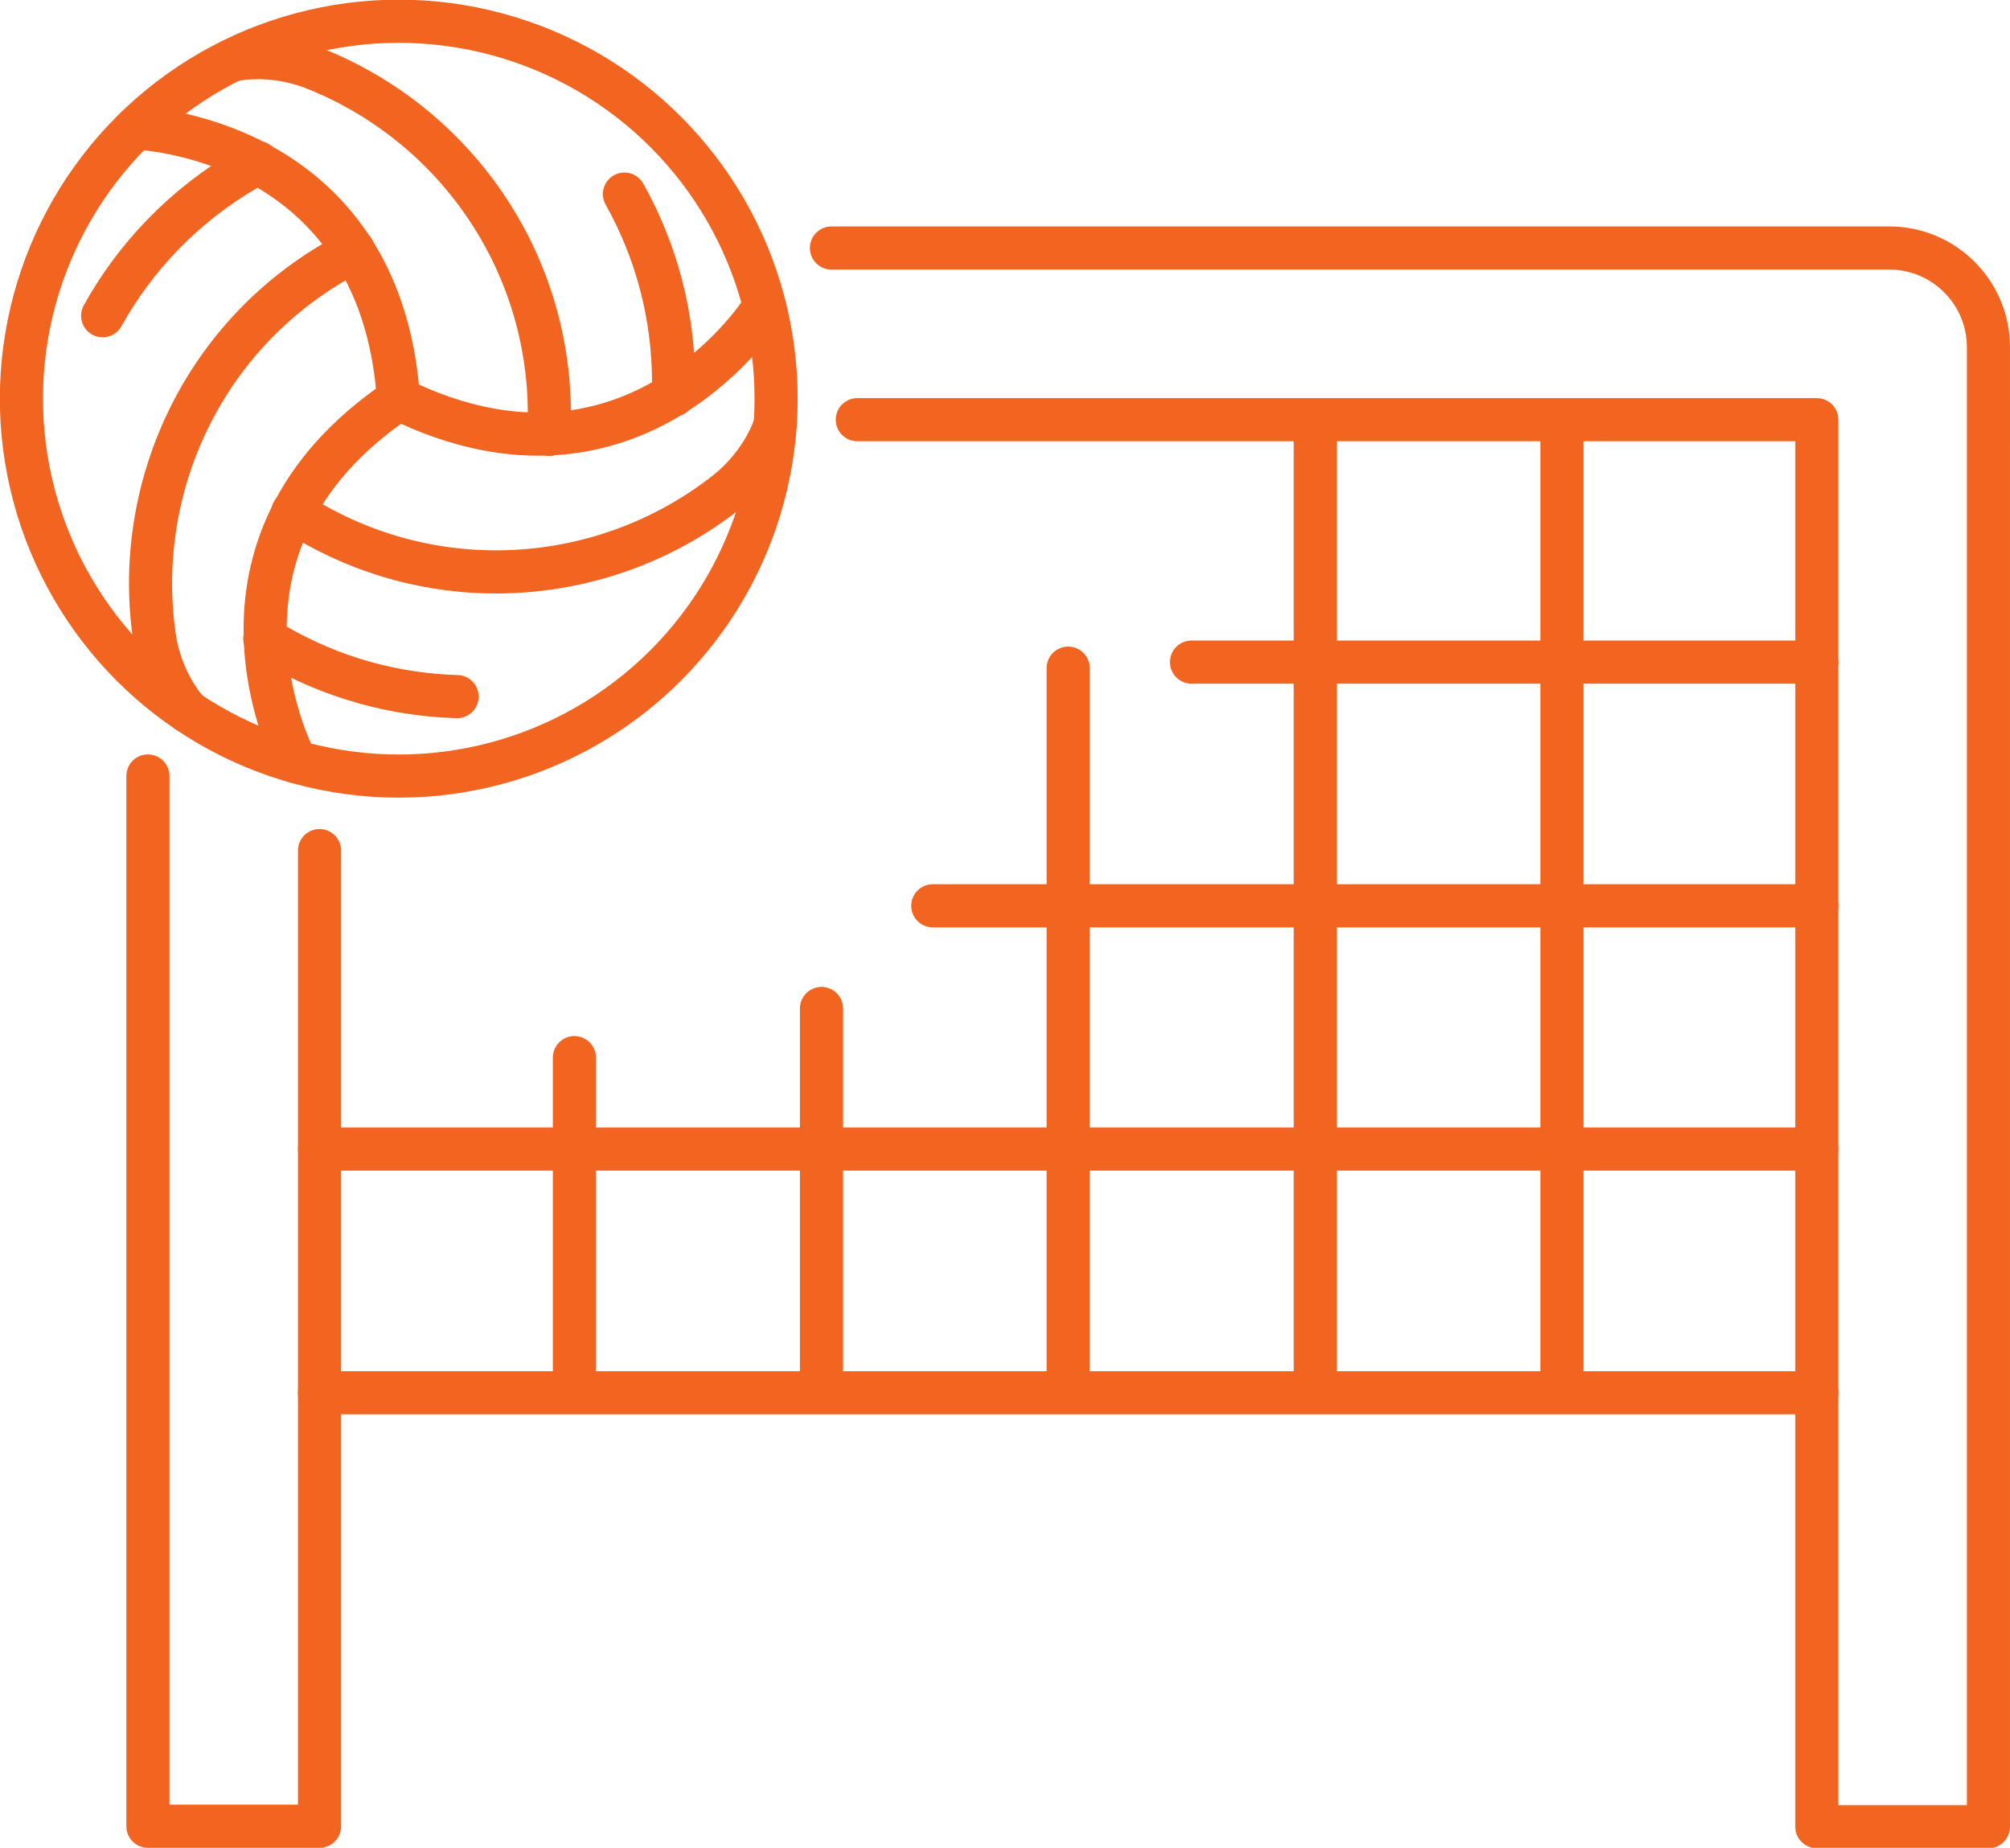
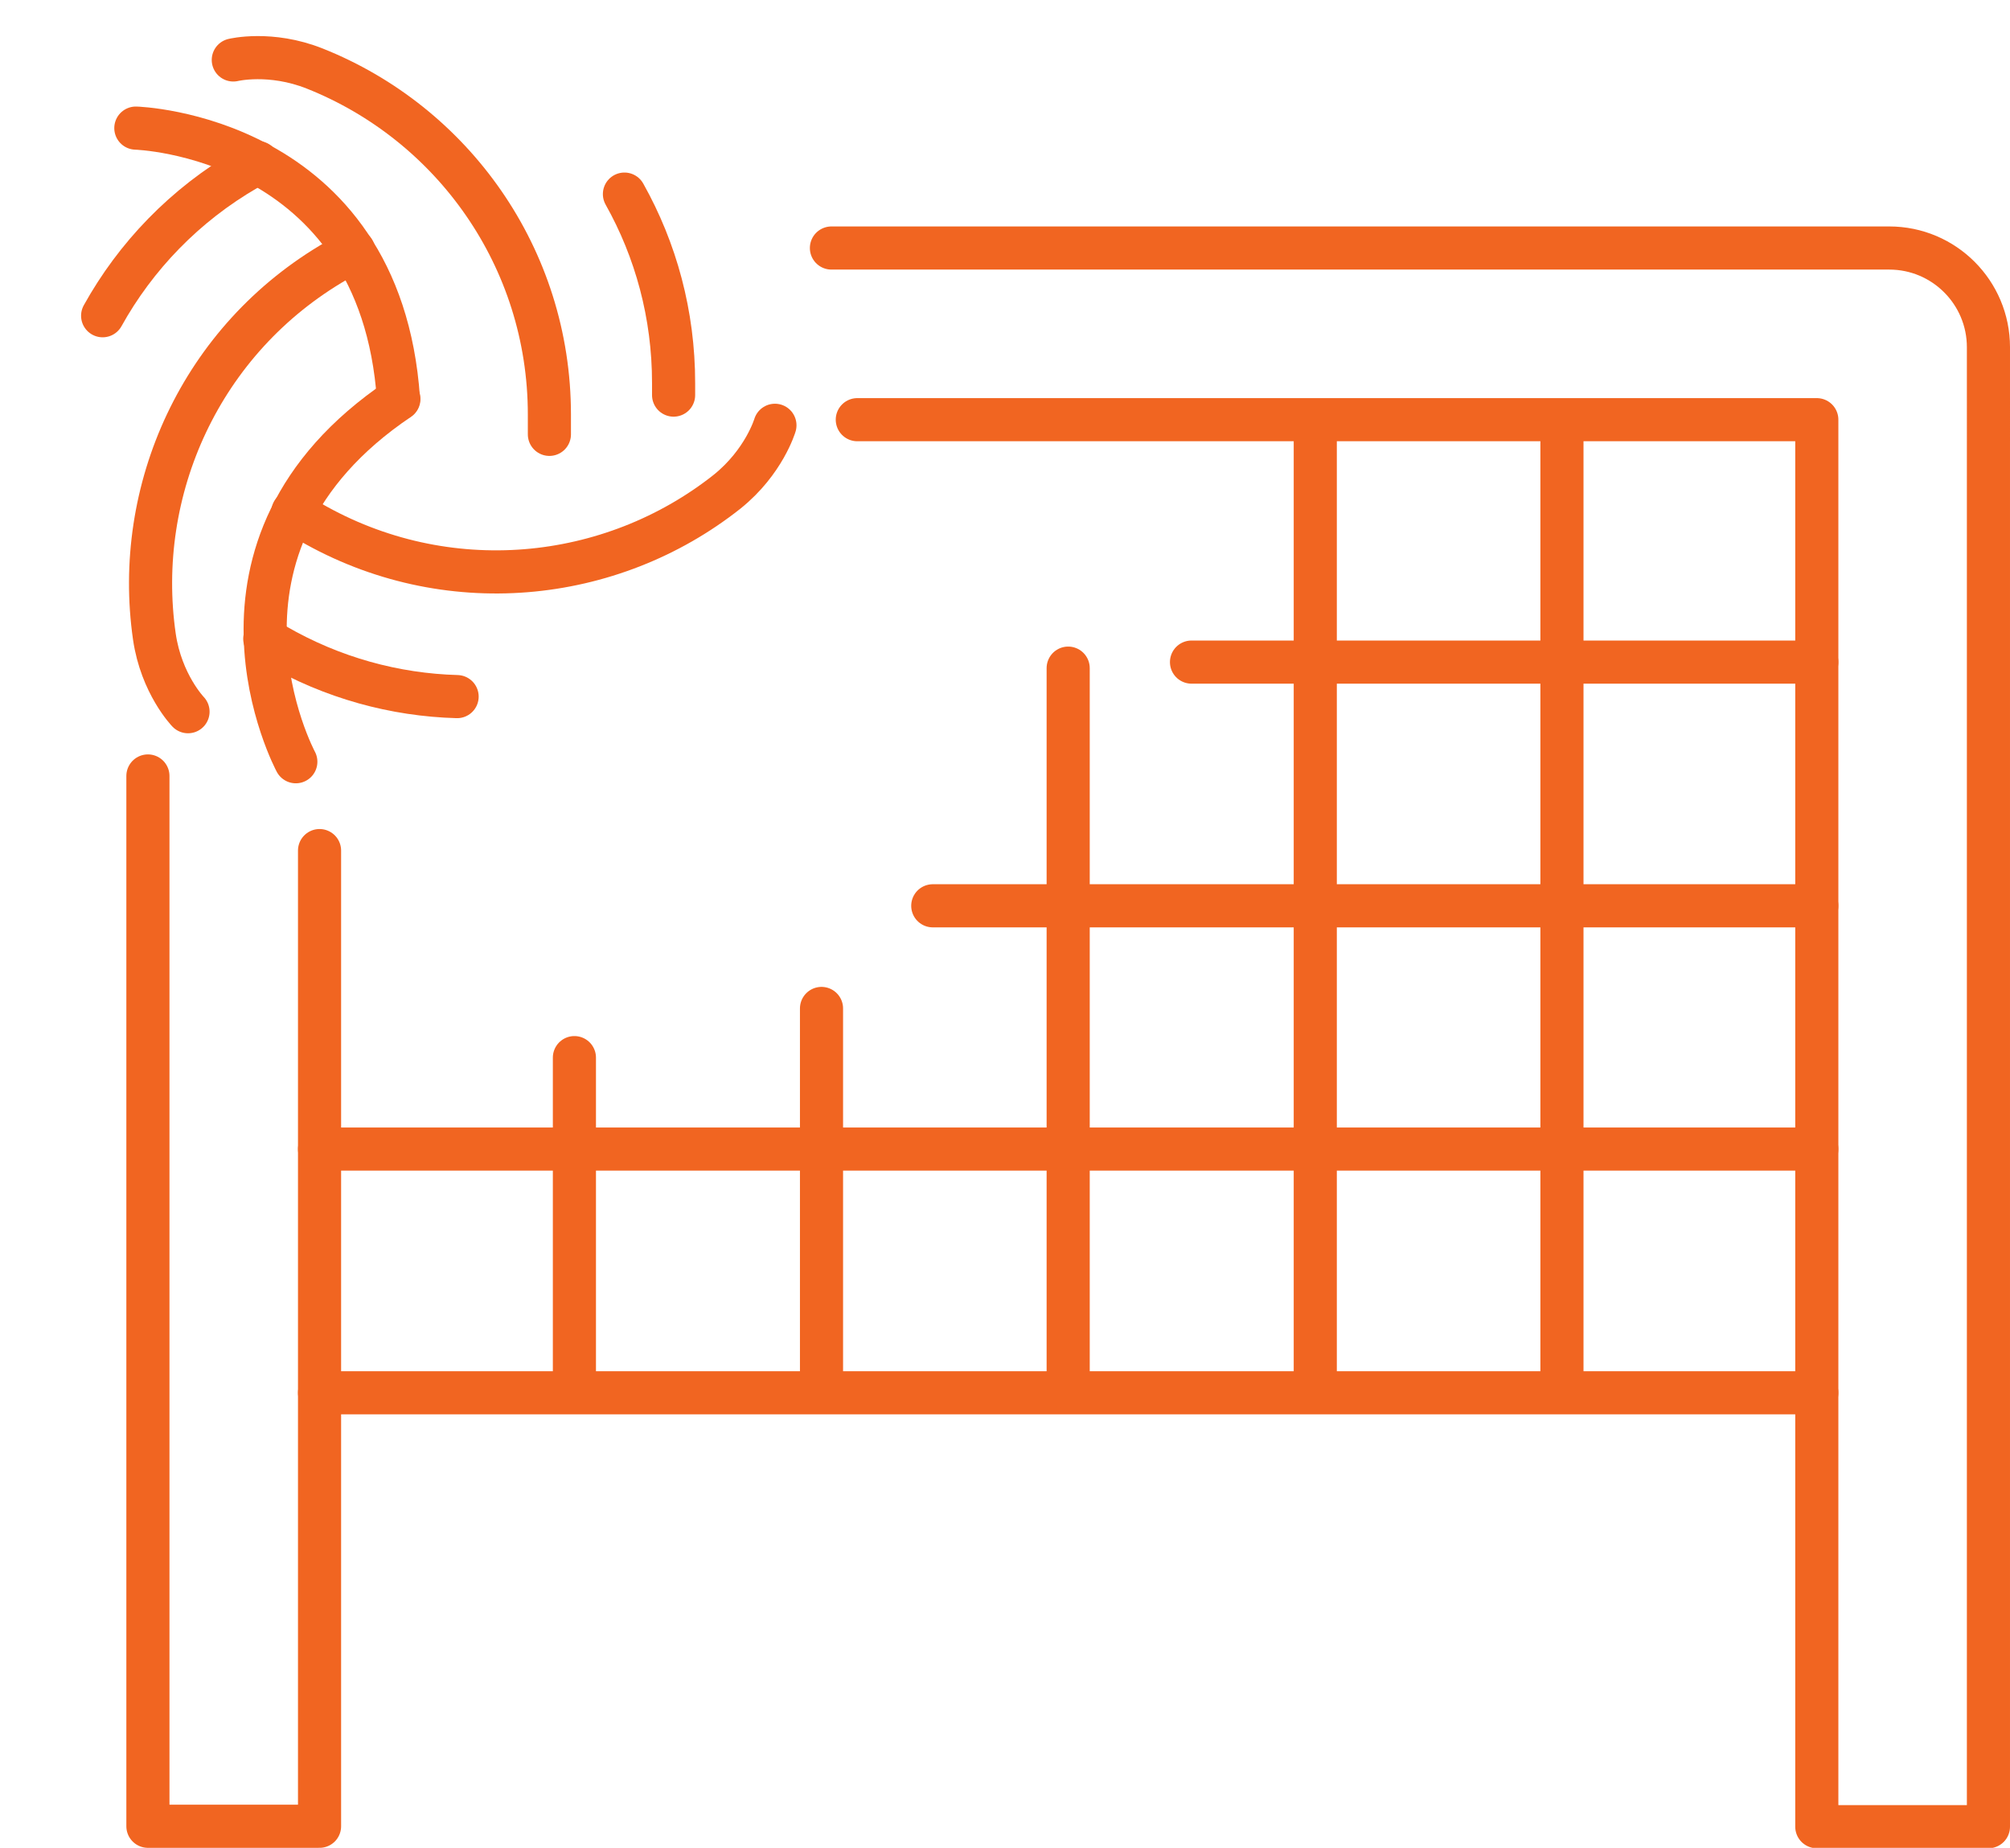
<svg xmlns="http://www.w3.org/2000/svg" id="Warstwa_2" viewBox="0 0 46.61 42.84">
  <defs>
    <style>
      .cls-1 {
        fill: none;
        stroke: #f16521;
        stroke-linecap: round;
        stroke-linejoin: round;
      }
    </style>
  </defs>
  <g id="Warstwa_1-2" data-name="Warstwa_1">
    <g>
      <g>
-         <circle class="cls-1" cx="9.25" cy="9.25" r="8.75" transform="translate(-2.3 15.39) rotate(-73.03)" />
        <path class="cls-1" d="M5.98,3.77c-.11.06-.21.12-.24.14-1.46.84-2.6,2.04-3.36,3.41" />
        <path class="cls-1" d="M4.36,16.5s-.62-.64-.78-1.74c-.49-3.39,1.07-6.9,4.23-8.72.08-.05.25-.15.39-.23" />
        <path class="cls-1" d="M6.14,14.81c.11.06.21.12.24.14,1.33.77,2.78,1.16,4.22,1.2" />
        <path class="cls-1" d="M17.97,9.86s-.25.85-1.11,1.54c-2.69,2.13-6.52,2.52-9.67.7-.08-.05-.25-.14-.4-.23" />
        <path class="cls-1" d="M15.62,9.16c0-.13,0-.24,0-.28,0-1.59-.41-3.08-1.14-4.38" />
        <path class="cls-1" d="M5.41,1.39s.86-.21,1.89.2c3.19,1.27,5.44,4.38,5.44,8.02,0,.09,0,.29,0,.46" />
        <path class="cls-1" d="M3.15,2.97s5.67.16,6.09,6.28" />
        <path class="cls-1" d="M6.86,17.66s-2.69-4.99,2.39-8.41" />
-         <path class="cls-1" d="M17.73,7.11s-2.98,4.83-8.48,2.14" />
      </g>
      <line class="cls-1" x1="27.63" y1="15.35" x2="42.13" y2="15.35" />
      <line class="cls-1" x1="21.63" y1="21" x2="42.13" y2="21" />
      <line class="cls-1" x1="7.41" y1="26.64" x2="42.13" y2="26.64" />
      <line class="cls-1" x1="7.41" y1="32.29" x2="42.13" y2="32.29" />
      <line class="cls-1" x1="13.32" y1="32.17" x2="13.32" y2="24.52" />
      <line class="cls-1" x1="19.05" y1="32.17" x2="19.05" y2="23.38" />
      <line class="cls-1" x1="24.77" y1="32.17" x2="24.77" y2="15.49" />
      <line class="cls-1" x1="30.5" y1="32.17" x2="30.5" y2="9.98" />
      <line class="cls-1" x1="36.22" y1="32.17" x2="36.22" y2="9.98" />
      <polyline class="cls-1" points="3.43 17.99 3.43 42.34 7.41 42.34 7.41 19.72" />
      <path class="cls-1" d="M19.88,9.73h22.25v32.62h3.98V8.05c0-1.27-1.03-2.3-2.3-2.3h-24.53" />
    </g>
  </g>
</svg>